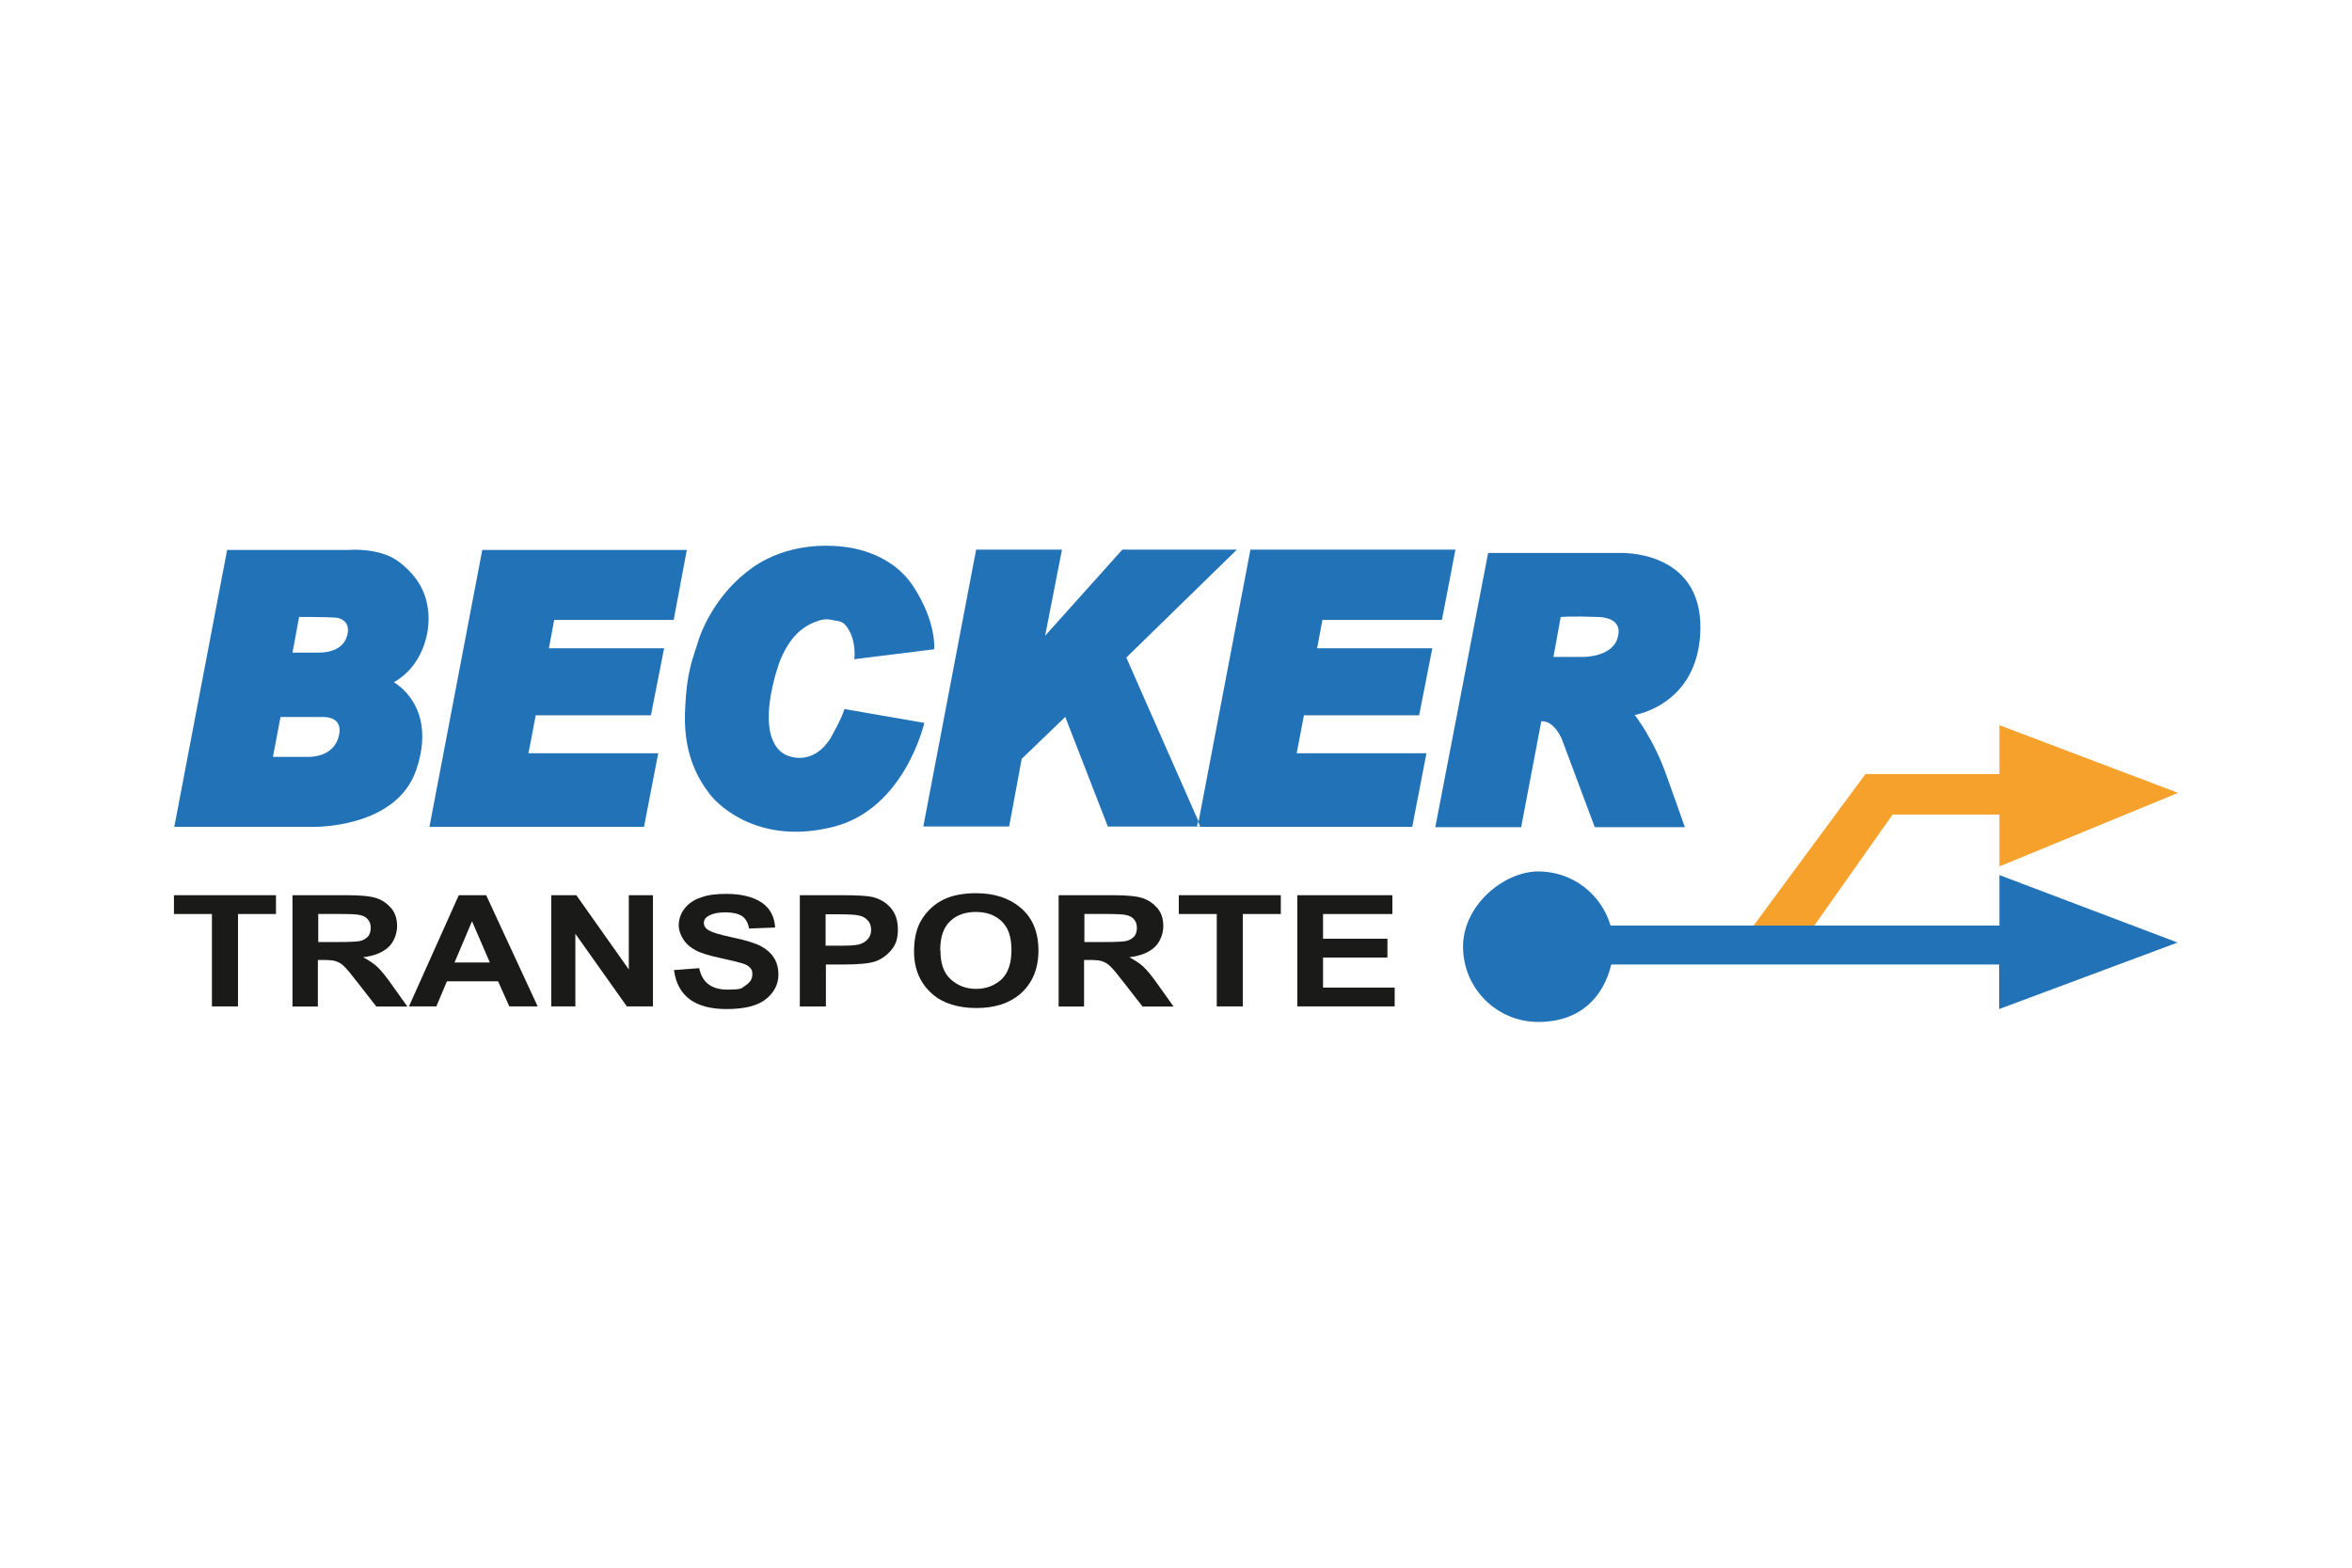
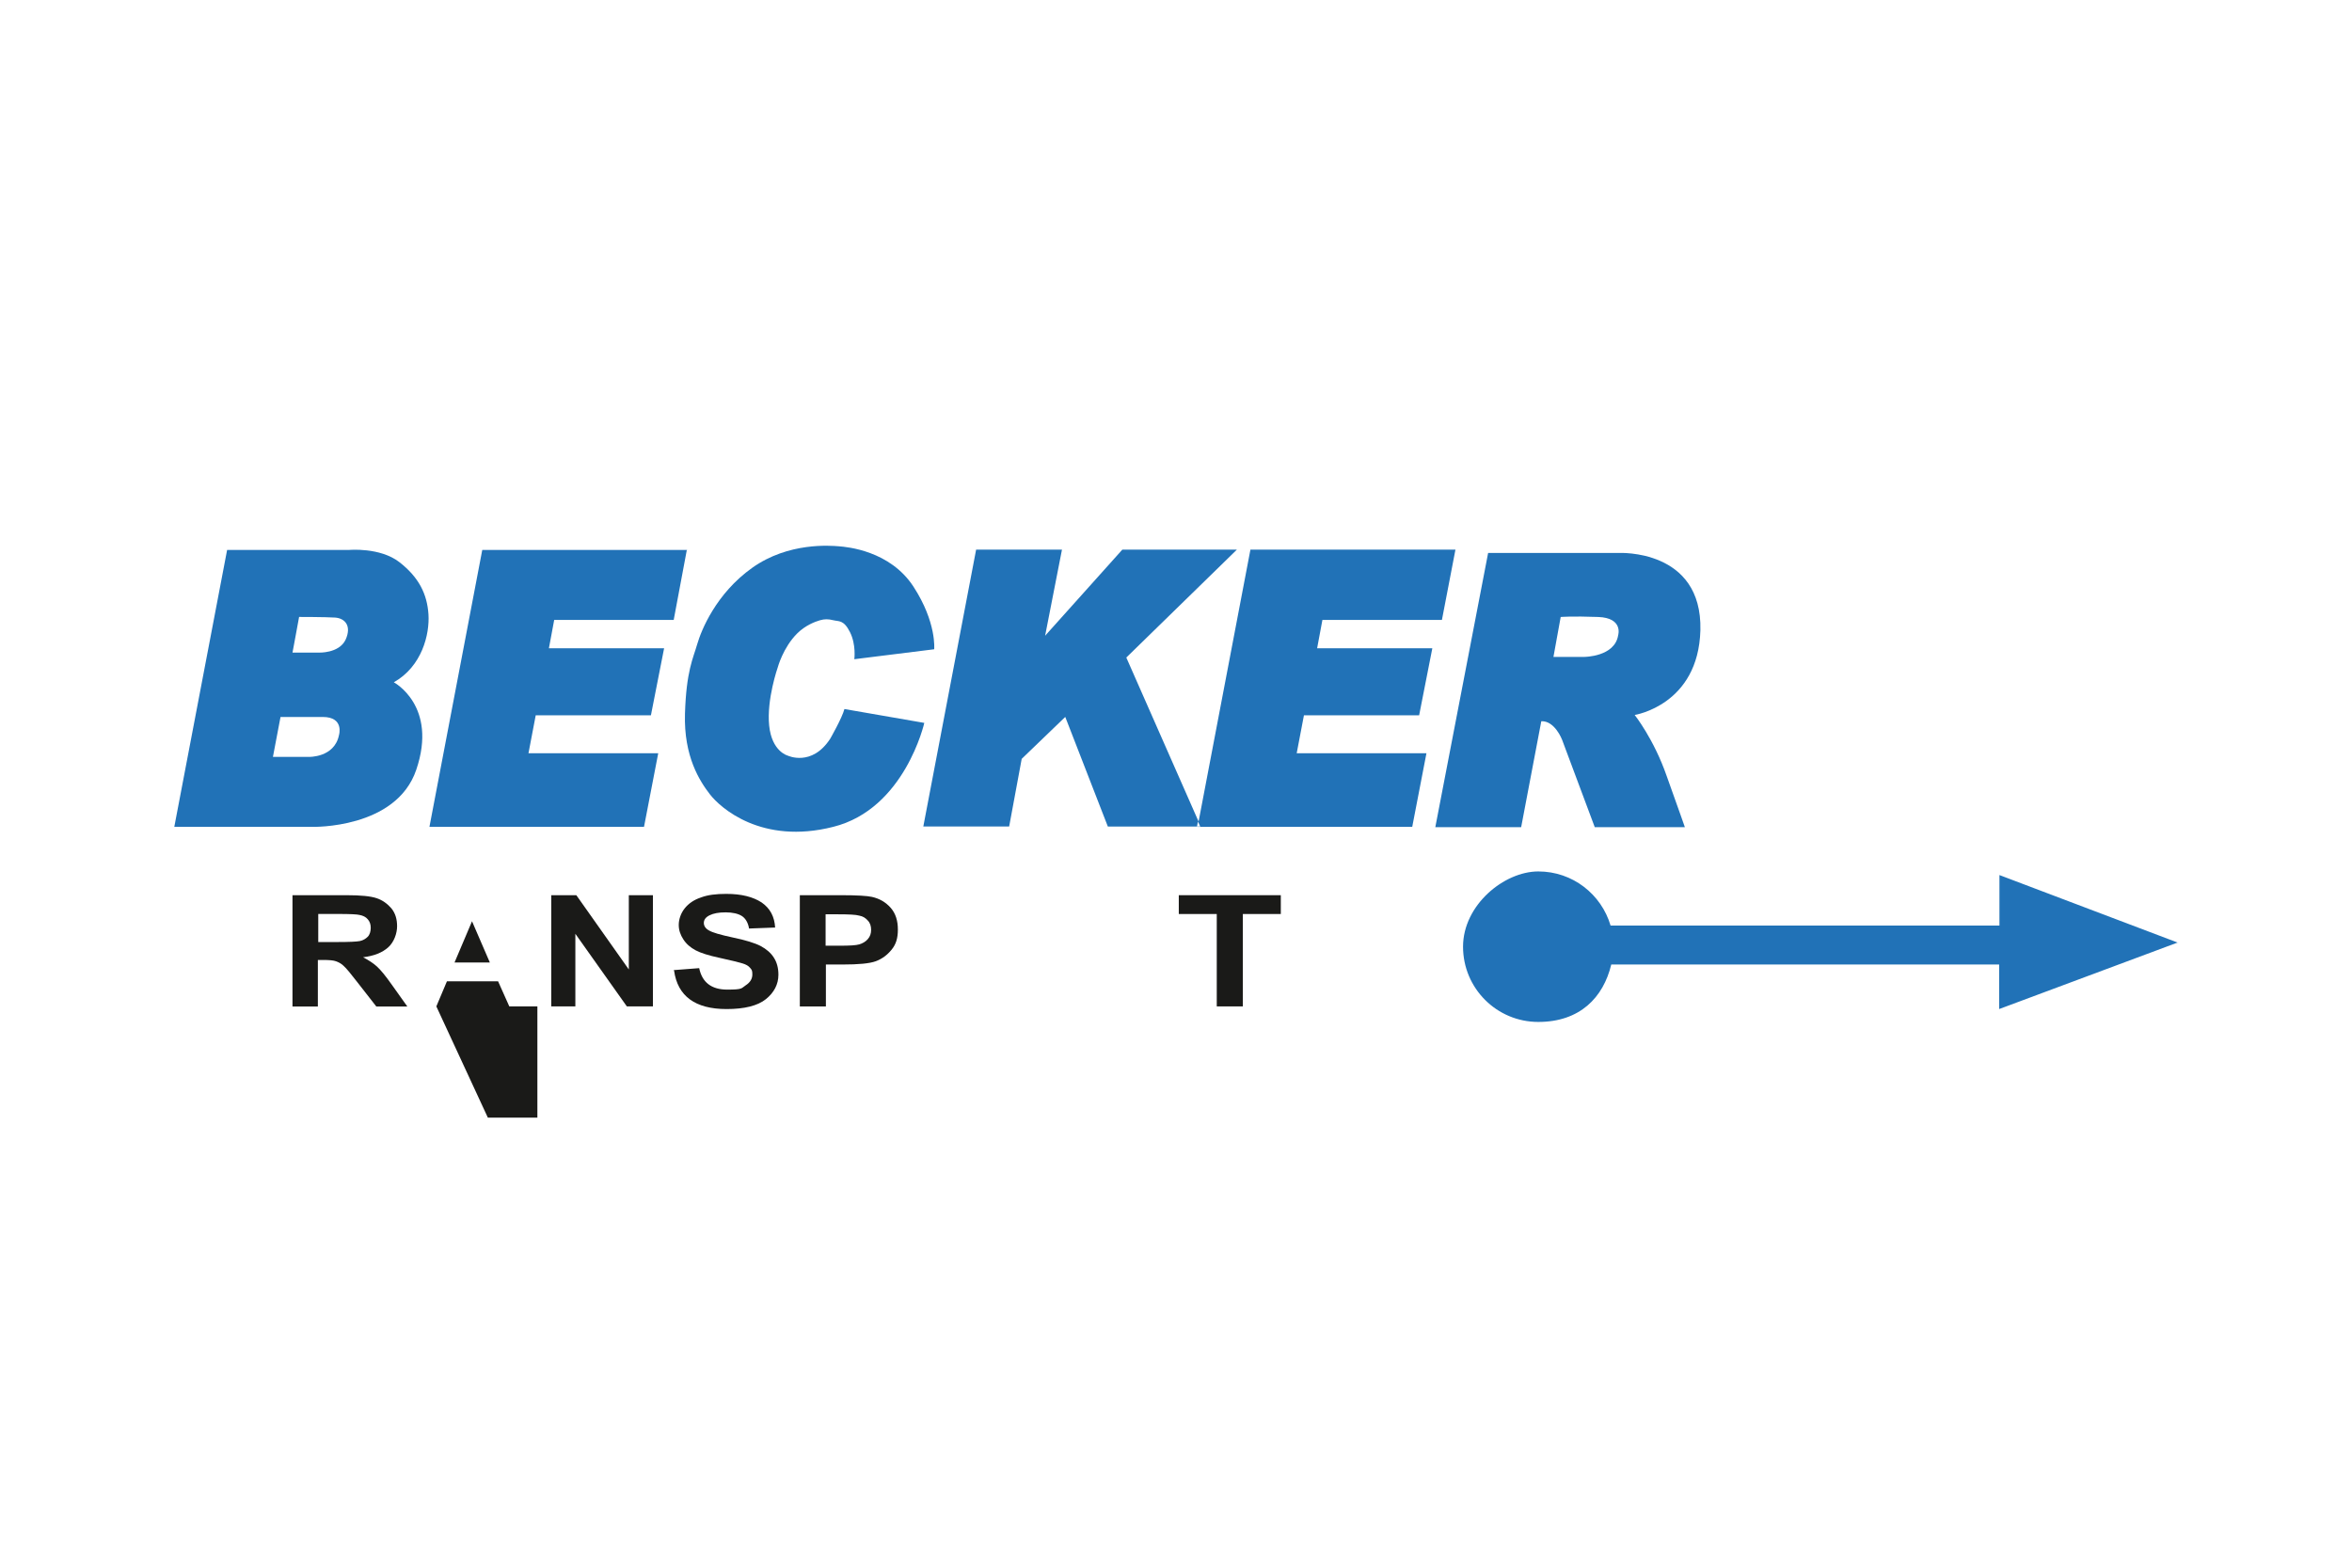
<svg xmlns="http://www.w3.org/2000/svg" x="0px" y="0px" viewBox="0 0 480 320" style="enable-background:new 0 0 480 320;" xml:space="preserve">
  <style type="text/css"> .Schlagschatten{fill:none;} .Abgerundete_x0020_Ecken_x0020_2_x0020_Pt_x002E_{fill:#FFFFFF;stroke:#1D1D1B;stroke-miterlimit:10;} .Interaktiv_x0020_X_x0020_spiegeln{fill:none;} .Weich_x0020_abgeflachte_x0020_Kante{fill:url(#SVGID_1_);} .Abenddämmerung{fill:#FFFFFF;} .Laub_GS{fill:#FFDD00;} .Pompadour_GS{fill-rule:evenodd;clip-rule:evenodd;fill:#51AEE2;} .st0{display:none;} .st1{display:inline;fill:#C9C9C9;} .st2{fill:#3C4448;} .st3{fill:#FCEA2F;} .st4{fill:#991A30;} .st5{fill:#1D1D1B;} .st6{fill:#354248;} .st7{fill:#009FE3;} .st8{fill:#444F50;} .st9{fill:#B61F29;} .st10{fill:#F5A12B;} .st11{fill:#1A1A18;} .st12{fill:#2172B7;} .st13{fill-rule:evenodd;clip-rule:evenodd;fill:#2172B7;} .st14{fill:#1B2F53;} .st15{fill:none;} .st16{fill:#85C33F;} .st17{fill:#B2B2B2;} .st18{fill:#BD9450;} .st19{fill:url(#SVGID_00000150102840761018490040000013596933478446322569_);} .st20{fill:url(#SVGID_00000121957912003300624410000002338584239027983771_);} .st21{fill:url(#SVGID_00000116928811463984221630000001976848819285933190_);} .st22{fill:url(#SVGID_00000158711699990945993220000001337202577247093899_);} .st23{fill:url(#SVGID_00000173118933966430807670000000107601176575212933_);} .st24{fill:url(#SVGID_00000079464293351858819740000009736090424890842815_);} .st25{fill:url(#SVGID_00000106835551405479258860000016899596759821540487_);} .st26{fill:url(#SVGID_00000009568143689468829690000015518001012471930248_);} .st27{fill:url(#SVGID_00000119088276794978275620000007712880565728866701_);} .st28{fill:url(#SVGID_00000022554312400403890840000012954447518928663954_);} .st29{fill:url(#SVGID_00000088096976712356091140000004380054517267293097_);} .st30{fill:url(#SVGID_00000011005194388268407050000014450301692154200456_);} .st31{fill:url(#SVGID_00000067931137435361047930000003596581804495065226_);} .st32{fill:url(#SVGID_00000132082385275488457660000000268030957025969848_);} .st33{fill:url(#SVGID_00000083784233454461966240000016987116120460471481_);} .st34{fill:url(#SVGID_00000132800587588904765070000004963473365758157246_);} .st35{fill:url(#SVGID_00000070825884650359016960000006887961448824258228_);} .st36{fill:url(#SVGID_00000125563166877697679130000006318940980758064048_);} .st37{fill:url(#SVGID_00000123400402202614505060000015716130095696082561_);} .st38{fill:url(#SVGID_00000060021996516144565800000006365067484131883949_);} .st39{fill:url(#SVGID_00000026873971959518870670000013409648132096134328_);} .st40{fill:url(#SVGID_00000090255046469367373380000011779581857701141940_);} .st41{fill:url(#SVGID_00000088114982101262739600000002258313701551747261_);} .st42{fill:url(#SVGID_00000049223178243863992810000002778896819711767996_);} .st43{fill:url(#SVGID_00000002358663379395628370000017581289850904354204_);} .st44{fill:url(#SVGID_00000073682599121963407190000002004218172439856292_);} .st45{fill:url(#SVGID_00000021839168978923627130000010483143265319995791_);} .st46{fill:#1A171B;} .st47{fill:#485A63;} .st48{fill:#B00463;} .st49{fill:#0C8286;} .st50{fill:#625956;} .st51{fill:#95C11F;} .st52{fill:#AE476C;} .st53{fill:#3C3C3B;} .st54{fill:#00AFDB;} .st55{fill:#B51F1F;} .st56{fill:#4A4A49;} .st57{fill:#D3072A;} .st58{fill:#706F6F;} .st59{fill:#B82136;} .st60{fill:url(#SVGID_00000146462972321007138020000004316781506857040771_);} .st61{fill:#636363;} .st62{fill:#8AB25C;} .st63{fill:#E09B48;} .st64{opacity:0.8;} .st65{fill:#FFD500;} .st66{fill:#006463;} .st67{fill:#575E61;} .st68{fill:#289548;} .st69{fill:#AB4617;} .st70{fill:#322B80;} .st71{fill:#E3A51A;} .st72{fill:none;stroke:#FFFFFF;stroke-width:2.576;} .st73{fill:none;stroke:#FFFFFF;stroke-width:2.487;stroke-miterlimit:4;} .st74{fill:none;stroke:#FFFFFF;stroke-width:2.263;} .st75{fill:#063E85;} .st76{fill:url(#SVGID_00000024700384430392146530000011087139661544101765_);} .st77{fill:#004F9F;} .st78{fill:#C0E1D7;} .st79{fill:#BCE4FA;} .st80{fill:#8AB5E1;} .st81{fill:#004899;} .st82{fill:#87B726;} .st83{fill:#6F9ED4;} .st84{fill-rule:evenodd;clip-rule:evenodd;fill:#00A992;} .st85{fill:#4A4A4A;} .st86{fill:#D4D8E2;} .st87{fill:#002642;} .st88{fill-rule:evenodd;clip-rule:evenodd;fill:#9D9C9C;} .st89{fill:#9D9C9C;} .st90{fill-rule:evenodd;clip-rule:evenodd;fill:#0093D2;} .st91{fill:#34393B;} .st92{fill:#50AF47;} .st93{fill:#4FAE47;} .st94{fill:none;stroke:#34393B;stroke-width:1.517;stroke-miterlimit:10;} .st95{fill-rule:evenodd;clip-rule:evenodd;fill:#FFFFFF;} .st96{fill:none;stroke:#34393B;stroke-width:1.327;stroke-miterlimit:10;stroke-dasharray:5.498,5.498;} .st97{fill:#3BABD5;} .st98{fill:#EA8F3C;} .st99{fill:#52646D;} .st100{fill:#FFFFFF;} .st101{enable-background:new ;} .st102{fill:#122E5C;} .st103{opacity:0.6;fill:url(#SVGID_00000109717155424188668950000001084320151179343262_);enable-background:new ;} .st104{fill:#ED6B6A;} .st105{opacity:0.7;} .st106{fill:#18407E;} .st107{fill:#ED6B6A;enable-background:new ;} .st108{opacity:0.6;fill:#009FE3;enable-background:new ;} .st109{opacity:0;} .st110{fill:#BABABA;} .st111{fill:#18407E;enable-background:new ;} .st112{fill:#93D5F6;enable-background:new ;} .st113{fill:#E30613;enable-background:new ;} .st114{fill:url(#SVGID_00000147214185247030237540000009649121927567176884_);enable-background:new ;} .st115{fill:#D4D4D4;} .st116{fill:#E20613;enable-background:new ;} .st117{opacity:0.7;fill:#18407E;enable-background:new ;} .st118{fill:#E30613;} .st119{fill:#505456;} .st120{fill:#16355B;} .st121{fill:#80BA27;stroke:#7A5EA2;stroke-width:0.741;stroke-miterlimit:10;} .st122{fill:#7A5EA2;} .st123{fill:#D51130;} .st124{fill:#3C90C7;} .st125{fill-rule:evenodd;clip-rule:evenodd;fill:#444F50;} .st126{fill-rule:evenodd;clip-rule:evenodd;fill:#00305D;} .st127{fill:#9C193E;} .st128{fill:#878787;} .st129{fill:url(#hintergrund_00000173883366970797250540000005386987140151332488_);} .st130{fill:#BE1730;} .st131{fill:#F39200;} .st132{fill:#BFD121;} .st133{fill:#87BD24;} .st134{fill:#85BC25;} .st135{fill:#A9C81F;} .st136{fill:#62B22F;} .st137{fill:#82BB26;} .st138{fill:#55A632;} .st139{fill:#489C35;} .st140{fill:#8EBF22;} .st141{fill:#7AB929;} .st142{fill:#C16126;} .st143{fill:#A3431D;} .st144{fill:#67B32E;} .st145{fill:#E1EAB6;} .st146{fill:#8ABD24;} .st147{fill:#CBD61E;} .st148{fill:#F6E6D6;} .st149{fill:#90BF21;} .st150{fill:#A6C726;} .st151{fill:#7FBA28;} .st152{fill:#51AD32;} .st153{fill:#BE6632;} .st154{fill:#3B9736;} .st155{fill:#D0DE86;} .st156{fill:#B1CC23;} .st157{fill:#BF481C;} .st158{fill:#429835;} .st159{fill:#93C020;} .st160{fill:#3E8E35;} .st161{fill:#76B72A;} .st162{fill:#90BF24;} .st163{fill:#94C127;} .st164{fill:#B95727;} .st165{fill:#D6E18E;} .st166{fill:#7EBA28;} .st167{fill:#CBD74A;} .st168{fill:#82BC3E;} .st169{fill:#CED845;} .st170{fill:#ECF1CC;} .st171{fill:#DCE063;} .st172{fill:#EAECA8;} .st173{fill:#66B32E;} .st174{fill:#ECEFBC;} .st175{fill:#77B82A;} .st176{fill:#A4C72F;} .st177{fill:#E0EABD;} .st178{fill:#A7CB63;} .st179{fill:#6FB62C;} .st180{fill:#DCE068;} .st181{fill:#EFF2C8;} .st182{fill:#CBDA71;} .st183{fill:#DCDE42;} .st184{fill:#D6DC4B;} .st185{fill:#8CBE23;} .st186{fill:#BDD01B;} .st187{fill:#C7D41A;} .st188{fill:#B0CB21;} .st189{fill:#D3D923;} .st190{fill:#A8C823;} .st191{fill:#D8DB26;} .st192{fill:#F9FAEA;} .st193{fill:#98C221;} .st194{fill:#E0E055;} .st195{fill:#DCDF5A;} .st196{fill:#EDEDAA;} .st197{fill:#ACC923;} .st198{fill:#7BB929;} .st199{fill:#A1C523;} .st200{fill:#94C11F;} .st201{fill:#91C021;} .st202{fill:#5CB130;} .st203{fill:#A0C51D;} .st204{fill:#50AE32;} .st205{fill:#4FAE32;} .st206{fill:#6EB52C;} .st207{fill:#6DB52D;} .st208{fill:#42AB34;} .st209{fill:#84BC32;} .st210{fill:#5BAB31;} .st211{fill:#4EA533;} .st212{fill:#71B62C;} .st213{fill:#D6E188;} .st214{fill:#D2D821;} .st215{fill:#EBF0C5;} .st216{fill:#72B62B;} .st217{fill:#7CB928;} .st218{fill:#48A634;} .st219{fill:#65B02F;} .st220{fill:#75B72B;} .st221{fill:#69B42E;} .st222{fill:#4AA034;} .st223{fill:#92C020;} .st224{fill:#6AB42D;} .st225{fill:#C6D319;} .st226{fill:#C9D524;} .st227{fill:#9DC420;} .st228{fill:#89BD24;} .st229{fill:#E4E89C;} .st230{fill:#B6CD21;} .st231{fill:#E8EDB5;} .st232{fill:#CBD622;} .st233{fill:#C9D526;} .st234{fill:#E3E367;} .st235{fill:#E7E566;} .st236{fill:#EDF1CE;} .st237{fill:#B3CC24;} .st238{fill:#8DBF22;} .st239{fill:#84BC26;} .st240{fill:#A2C61E;} .st241{fill:#CAD522;} .st242{fill:#D0D947;} .st243{fill:#D0E09A;} .st244{fill:#C7D424;} .st245{fill:#F8FAE9;} .st246{fill:#A0C522;} .st247{fill:#D1DB5A;} .st248{fill:#C3D665;} .st249{fill:#599D32;} .st250{fill:#9CC420;} .st251{fill:#C9D51F;} .st252{fill:#9AC31C;} .st253{fill:#A5C723;} .st254{fill:#98C21D;} .st255{fill:#A3C61F;} .st256{fill:#99C31C;} .st257{fill:#EFEC94;} .st258{fill:#B5CD23;} .st259{fill:#A6C722;} .st260{fill:#BDD020;} .st261{fill:#181717;} .st262{fill:#9E549C;} .st263{fill:#954493;} .st264{fill:#F4EBF4;} .st265{fill:#904392;} .st266{fill:#632955;} .st267{fill:#DFC8E1;} .st268{fill:#8C567A;} .st269{fill:#77486C;} .st270{fill:#6A3759;} .st271{fill:#7D3A74;} .st272{fill:#DBA9CE;} .st273{fill:#885277;} .st274{fill:#D8A7CE;} .st275{fill:#D8ADD2;} .st276{fill:#D9C0D4;} .st277{fill:#DBACD0;} .st278{fill:#DEB3D5;} .st279{fill:#D9A6CD;} .st280{fill:#E6BCDA;} .st281{fill:#F4E3F0;} .st282{fill:#E3BDDA;} .st283{fill:#E8C8E1;} .st284{fill:#D49BC6;} .st285{fill:#EAC6E0;} .st286{fill:#F2DBEC;} .st287{fill:#A65FA2;} .st288{fill:#7E4078;} .st289{fill:#914B96;} .st290{fill:#8A448B;} .st291{fill:#8C3089;} .st292{fill:#772570;} .st293{fill:#87348A;} .st294{fill:#A466A7;} .st295{fill:#753366;} .st296{fill:#55214B;} .st297{fill:#4F1E46;} .st298{fill:#A970AC;} .st299{fill:#A9729A;} .st300{fill:#672155;} .st301{fill:#955A90;} .st302{fill:#925F8B;} .st303{fill:#511F3F;} .st304{fill:#9D4191;} .st305{fill:#A24D98;} .st306{fill:#5D3059;} .st307{fill:#7F2A7D;} .st308{fill:#8A438A;} .st309{fill:#6D2060;} .st310{fill:#86376A;} .st311{fill:#7D3069;} .st312{fill:#AC6BA1;} .st313{fill:#C4A1C1;} .st314{fill:#9B5B90;} .st315{fill:#59254B;} .st316{fill:#8D3B7A;} .st317{fill:#713062;} .st318{fill:#D5B7CA;} .st319{fill:#A460A3;} .st320{fill:#824785;} .st321{fill:#E84522;} .st322{fill:#F18525;} .st323{fill:#F08025;} .st324{fill:#F9B62D;} .st325{fill:#FAB833;} .st326{fill:#F9B148;} .st327{fill:#F28F33;} .st328{fill:#FBD35C;} .st329{fill:#ED6940;} .st330{fill:#F5A15F;} .st331{fill:#F49A6C;} .st332{fill:#F28C55;} .st333{fill:#EB5D22;} .st334{fill:#EC6923;} .st335{fill:#F3945E;} .st336{fill:#F18948;} .st337{fill:#F49F73;} .st338{fill:#EC6629;} .st339{fill:#EF7C49;} .st340{fill:#F5A475;} .st341{fill:#FAC195;} .st342{fill:#EF7B3E;} .st343{fill:#EB6033;} .st344{fill:#F49E7C;} .st345{fill:#F8C638;} .st346{fill:#E94C27;} .st347{fill:#E95028;} .st348{fill:#EB5D25;} .st349{fill:#EE722C;} .st350{fill:#EC6828;} .st351{fill:#F4942B;} .st352{fill:#F4942E;} .st353{fill:#F28D29;} .st354{fill:#EF7725;} .st355{fill:#F59C18;} .st356{fill:#F3B016;} .st357{fill:#F8AB1C;} .st358{fill:#F8D49C;} .st359{fill:#F3BB2B;} .st360{fill:#F7A830;} .st361{fill:#F6A43F;} .st362{fill:#F18326;} .st363{fill:#EC662A;} .st364{fill:#EE762C;} .st365{fill:#F59E14;} .st366{fill:#F9BB1D;} .st367{fill:#F7AB12;} .st368{fill:#EE7420;} .st369{fill:#F8AA37;} .st370{fill:#F8AA1C;} .st371{fill:#F7A63A;} .st372{fill:#EB6020;} .st373{fill:#E8950E;} .st374{fill:#F0833E;} .st375{fill:#E94B2D;} .st376{fill:#ED6F25;} .st377{fill:#E63721;} .st378{fill:#EE7626;} .st379{fill:#EA5526;} .st380{fill:#F39124;} .st381{fill:#F6A030;} .st382{fill:#F59E1E;} .st383{fill:#F09012;} .st384{fill:#F1A311;} .st385{fill:#F6A812;} .st386{fill:#BA4917;} .st387{fill:#E18D13;} .st388{fill:#F9B61A;} .st389{fill:#EF7724;} .st390{fill:#EA5727;} .st391{fill:#EA5724;} .st392{fill:#ED6E26;} .st393{fill:#EA5A25;} .st394{fill:#FBC520;} .st395{fill:#FAB628;} .st396{fill:#F9B917;} .st397{fill:#EA9B0F;} .st398{fill:#D17312;} .st399{fill:#F6B018;} .st400{fill:#F1A80D;} .st401{fill:#EB5D26;} .st402{fill:#EC6724;} .st403{fill:#F18775;} .st404{fill:#F07E56;} .st405{fill:#E73D2C;} .st406{fill:#F18920;} .st407{fill:#F49729;} .st408{fill:#F18429;} .st409{fill:#F4962F;} .st410{fill:#F49840;} .st411{fill:#F7A627;} .st412{fill:#F6A91D;} .st413{fill:#A63517;} .st414{fill:#E84229;} .st415{fill:#FACC49;} .st416{fill:#ACC14C;} .st417{fill:#A3BB58;} .st418{fill:#B1BE57;} .st419{fill:#87AB48;} .st420{fill:#5AA548;} .st421{fill:#249C4D;} .st422{fill:#518A3D;} .st423{fill:#32A144;} .st424{fill:#98B22A;} .st425{fill:#D39A76;} .st426{fill:#AEC56B;} .st427{fill:#95BD5C;} .st428{fill:#468E34;} .st429{fill:#6A8D2D;} .st430{fill:#95B546;} .st431{fill:#79942A;} .st432{fill:#2CAC67;} .st433{fill:#2C9B4A;} .st434{fill:#2DAB5A;} .st435{fill:#5BA965;} .st436{fill:#4B9761;} .st437{fill:#387B4D;} .st438{fill:#207C41;} .st439{fill:#719F4B;} .st440{fill:#A4BA4C;} .st441{fill:#3C8C35;} .st442{fill:#83B530;} .st443{fill:#5D9A4C;} .st444{fill:#429837;} .st445{fill:#489251;} .st446{fill:#267933;} .st447{fill:#ACC931;} .st448{fill:#7EAE57;} .st449{fill:#419D42;} .st450{fill:#9DBF75;} .st451{fill:#437E31;} .st452{fill:#3D712E;} .st453{fill:#4D9133;} .st454{fill:#62A73E;} .st455{fill:#227940;} .st456{fill:#3DA14D;} .st457{fill:#3EAD59;} .st458{fill:#29864D;} .st459{fill:#3C9646;} .st460{fill:#56AB49;} .st461{fill:#75B742;} .st462{fill:#379548;} .st463{fill:#217532;} .st464{fill:#34975C;} .st465{fill:#329153;} .st466{fill:#FBC526;} .st467{fill:#F7A623;} .st468{fill:#F4951C;} .st469{fill:#FAC221;} .st470{fill:#FDCF19;} .st471{fill:#E9521F;} .st472{fill:#FAB728;} .st473{fill:#FABE1C;} .st474{fill:#EE7124;} .st475{fill:#F0826F;} .st476{fill:#F18923;} .st477{fill:#ED6F21;} .st478{fill:#E94B39;} .st479{fill:#EA513B;} .st480{fill:#EC6658;} .st481{fill:#F59D2A;} .st482{fill:#F8AD2C;} .st483{fill:#E94F24;} .st484{fill:#E94F29;} .st485{fill:#F28C1F;} .st486{fill:#F7A738;} .st487{fill:#FCC244;} .st488{fill:#EA581F;} .st489{fill:#EF7723;} .st490{fill:#F28A25;} .st491{fill:#F59E2C;} .st492{fill:#EC6454;} .st493{fill:#F28F27;} .st494{fill:#EC6423;} .st495{fill:#ED6F26;} .st496{fill:#F08022;} .st497{fill:#ED6B21;} .st498{fill:#EC6820;} .st499{fill:#EF7B2D;} .st500{fill:#F28B2F;} .st501{fill:#FED282;} .st502{fill:#FAB73E;} .st503{fill:#EB5F20;} .st504{fill:#F39424;} .st505{fill:#F6A44B;} .st506{fill:#F0802B;} .st507{fill:#F1883A;} .st508{fill:#F28E29;} .st509{fill:#F39033;} .st510{fill:#F6A433;} .st511{fill:#F6A237;} .st512{fill:#F49636;} .st513{fill:#F6A040;} .st514{fill:#F9B452;} .st515{fill:#FBC57E;} .st516{fill:#F3942E;} .st517{fill:#F3943F;} .st518{fill:#EE7623;} .st519{fill:#F59D47;} .st520{fill:#FDD897;} .st521{fill:#F49D5F;} .st522{fill:#F18423;} .st523{fill:#F18336;} .st524{fill:#EC6720;} .st525{fill:#EF7829;} .st526{fill:#EE732B;} .st527{fill:#EE7120;} .st528{fill:#F28E2E;} .st529{fill:#FCBF38;} .st530{fill:#F9B469;} .st531{fill:#FCCA88;} .st532{fill:#FDD140;} .st533{fill:#F7B181;} .st534{fill:#F6A567;} .st535{fill:#FABA5E;} .st536{fill:#F4984F;} .st537{fill:#F1884D;} .st538{fill:#FBCDA3;} .st539{fill:#FDDE97;} .st540{fill:#F6AA68;} .st541{fill:#EF792C;} .st542{fill:#F07E40;} .st543{fill:#F9BA77;} .st544{fill:#F9BD81;} .st545{fill:#EE751E;} .st546{fill:#EE701E;} .st547{fill:#F0801F;} .st548{fill:#F59D38;} .st549{fill:#F69F21;} .st550{fill:#FCC56C;} .st551{fill:#F7A733;} .st552{fill:#FDD888;} .st553{fill:#F6A12B;} .st554{fill:#F9B043;} .st555{fill:#F0811B;} .st556{fill:#F6A445;} .st557{fill:#F1851E;} .st558{fill:#F4961F;} .st559{fill:#EC671F;} .st560{fill:#FDD083;} .st561{fill:#F1871D;} .st562{fill:#ED6A1E;} .st563{fill:#EB5C1D;} .st564{fill:#F0831B;} .st565{fill:#F6A01B;} .st566{fill:#F0831C;} .st567{fill:#F07F1C;} .st568{fill:#F0821B;} .st569{fill:#F9B441;} .st570{fill:#EE751D;} .st571{fill:#F4991D;} .st572{fill:#FBC05E;} .st573{fill:#FCC65F;} .st574{fill:#F18919;} .st575{fill:#F49618;} .st576{fill:#EE761E;} .st577{fill:#F3911E;} .st578{fill:#EF791E;} .st579{fill:#EE721C;} .st580{fill:#ED6D1D;} .st581{fill:#F7A51E;} .st582{fill:#F9B019;} .st583{fill:#F8AB11;} .st584{fill:#F49819;} .st585{fill:#F7AB63;} .st586{fill:#F8B378;} .st587{fill:#F8B06E;} .st588{fill:#F6A75E;} .st589{fill:#FCCE8E;} .st590{fill:#FDD497;} .st591{fill:#FCC984;} .st592{fill:#F28E2D;} .st593{fill:#F39038;} .st594{fill:#F9B778;} .st595{fill:#FABA6B;} .st596{fill:#F8AE58;} .st597{fill:#F18624;} .st598{fill:#F0811D;} .st599{fill:#EE711D;} .st600{fill:#ED6D20;} .st601{fill:#F08229;} .st602{fill:#F59A35;} .st603{fill:#F8AF00;stroke:#F8AF00;stroke-width:1.018;stroke-miterlimit:10;} .st604{fill:#00446B;} .st605{fill:#F8AF00;} .st606{display:inline;opacity:0.1;fill:#4D575D;enable-background:new ;} .st607{display:inline;opacity:0.3;fill:#314994;enable-background:new ;} .st608{display:inline;opacity:0.6;fill:#FCF08A;enable-background:new ;} .st609{fill:#485258;} .st610{fill:#EBBE25;} .st611{fill:#E08603;} .st612{fill:#D40123;} .st613{fill:#9D3488;} .st614{fill:#60368A;} .st615{fill:#2E4694;} .st616{fill:#20908D;} .st617{fill:#0095D0;} .st618{fill:#216637;} .st619{fill:#7BAA20;} .st620{fill:#C61718;} .st621{fill:#3C3839;} .st622{fill:#78B7E5;} .st623{fill:#6F6F6E;} .st624{fill:#E5007E;} .st625{fill:#F8B133;} .st626{fill:#C6C6C5;} .st627{fill:#F9B233;} .st628{fill:#B61F34;} .st629{fill:#575756;} .st630{fill-rule:evenodd;clip-rule:evenodd;fill:#575756;} .st631{fill:#65B32E;} .st632{fill-rule:evenodd;clip-rule:evenodd;fill:#65B32E;} .st633{fill:#6B272D;} .st634{fill:#D7B072;} .st635{fill:none;stroke:#009FE3;stroke-width:5.553;} .st636{fill:none;stroke:#B71E3F;stroke-width:5.553;} .st637{fill:#4D4D4D;} .st638{fill:#159A34;} .st639{fill:#3C3C3B;stroke:#3C3C3B;stroke-width:0.276;stroke-linecap:round;stroke-linejoin:round;} .st640{fill:url(#SVGID_00000018946429040085728580000014794114746655900332_);} .st641{fill:url(#SVGID_00000090982694763702518160000009677185521921409977_);} .st642{clip-path:url(#SVGID_00000181053088190105621610000000088734618601591226_);fill:#00818F;} .st643{clip-path:url(#SVGID_00000181053088190105621610000000088734618601591226_);fill:none;stroke:#00818F;stroke-width:6.396;} .st644{fill:#4B4B4D;} .st645{clip-path:url(#SVGID_00000083772219523296667890000006243545226646408888_);fill:#16252C;} .st646{clip-path:url(#SVGID_00000083772219523296667890000006243545226646408888_);fill:#C2A252;} .st647{clip-path:url(#SVGID_00000083772219523296667890000006243545226646408888_);fill:none;stroke:#C2A252;stroke-width:0.126;stroke-miterlimit:10;} .st648{fill:#EF7D00;} .st649{fill:#008CC7;} .st650{fill:#314451;} .st651{fill:#BD1622;} .st652{fill:#1A3E5E;} .st653{fill-rule:evenodd;clip-rule:evenodd;fill:#E6E8EF;} .st654{fill-rule:evenodd;clip-rule:evenodd;fill:#1A3E5E;} .st655{fill:#101D4B;} .st656{fill:#FBBA00;} .st657{fill:#0080C9;} .st658{fill:url(#SVGID_00000039814945811973821010000010187839138590288013_);} .st659{fill:url(#SVGID_00000069356140567285864820000009462652805176833934_);} .st660{fill:#A61A80;} .st661{fill:#009BDE;} .st662{fill:#F2911A;} .st663{fill:#62B12F;} .st664{fill:#009BDD;} .st665{fill:#A51B80;} .st666{clip-path:url(#SVGID_00000154415959330476051270000004868167466649024944_);fill:#0069B4;} .st667{clip-path:url(#SVGID_00000154415959330476051270000004868167466649024944_);} .st668{clip-path:url(#SVGID_00000116935075157356836330000000144473856128355205_);fill-rule:evenodd;clip-rule:evenodd;fill:#0069B4;} .st669{clip-path:url(#SVGID_00000116935075157356836330000000144473856128355205_);fill:#0069B4;} .st670{clip-path:url(#SVGID_00000116935075157356836330000000144473856128355205_);fill:none;stroke:#0069B4;stroke-width:0.774;stroke-miterlimit:10;} .st671{clip-path:url(#SVGID_00000116935075157356836330000000144473856128355205_);fill:#FFFFFF;} .st672{fill:#00537F;} .st673{fill:#878686;} .st674{fill-rule:evenodd;clip-rule:evenodd;fill:#FFDD00;stroke:#FFDD00;stroke-width:1.839;stroke-miterlimit:40;} .st675{fill-rule:evenodd;clip-rule:evenodd;fill:#FFDD00;} .st676{fill-rule:evenodd;clip-rule:evenodd;fill:#E9500E;} .st677{fill:#004995;} .st678{fill-rule:evenodd;clip-rule:evenodd;fill:#00537F;} .st679{fill:none;stroke:#164194;stroke-width:1.362;stroke-miterlimit:3.864;} .st680{fill:#164194;} .st681{fill-rule:evenodd;clip-rule:evenodd;fill:#C5D0E4;} .st682{fill-rule:evenodd;clip-rule:evenodd;fill:#164194;} .st683{fill:#567E2D;} .st684{fill-rule:evenodd;clip-rule:evenodd;fill:#567E2D;} .st685{fill:#E20613;} .st686{fill:url(#SVGID_00000182489064457511881620000006084194356411778204_);} .st687{fill:url(#SVGID_00000034074740039006818190000013162402622550448264_);} .st688{fill:url(#SVGID_00000143591575770448020930000013641326395330577537_);} .st689{fill:url(#SVGID_00000039126566181738532090000017803134006753451961_);} .st690{fill:url(#SVGID_00000163060322829453712670000000597696008447985843_);} .st691{fill:url(#SVGID_00000103240175711422319140000016999875604178610075_);} .st692{fill:url(#SVGID_00000000190971058805939120000015068557559156511900_);} .st693{fill:#58584E;} .st694{fill:#ED7F00;} .st695{fill:#90D3F1;} .st696{fill:#DB6413;} .st697{fill:#004077;} .st698{clip-path:url(#SVGID_00000071559775233238611420000008488243130152066449_);fill:url(#SVGID_00000073683170982594959300000006478330036775369915_);} .st699{fill:#EBAF00;} .st700{fill:#004289;} .st701{fill:#9D9D9C;} .st702{fill-rule:evenodd;clip-rule:evenodd;fill:#004289;} .st703{fill:#A0D9F7;} .st704{fill:#009EE2;} .st705{fill-rule:evenodd;clip-rule:evenodd;fill:#00903B;} .st706{fill-rule:evenodd;clip-rule:evenodd;fill:#E6671A;} .st707{fill-rule:evenodd;clip-rule:evenodd;fill:#FFEC00;} .st708{fill-rule:evenodd;clip-rule:evenodd;fill:#24385E;} .st709{fill-rule:evenodd;clip-rule:evenodd;fill:#7A4360;} .st710{fill-rule:evenodd;clip-rule:evenodd;fill:#1C2B29;} .st711{fill-rule:evenodd;clip-rule:evenodd;fill:#EB90A0;} .st712{fill:#A89864;} .st713{clip-path:url(#SVGID_00000003085306501735520610000009611214088065301668_);fill:#E20613;} .st714{fill:#5E767B;} .st715{fill:#1A4B7E;} .st716{fill:none;stroke:#5E767B;stroke-width:0.885;} .st717{clip-path:url(#SVGID_00000037694476917998395010000005943419066199677080_);fill:#58585A;} .st718{fill:#9E1B34;} .st719{clip-path:url(#SVGID_00000129171930439698122910000014222471668558880687_);fill:#9E1B34;} .st720{clip-path:url(#SVGID_00000053505966639196109850000004057139040612805556_);fill:#58585A;} .st721{clip-path:url(#SVGID_00000053505966639196109850000004057139040612805556_);fill:none;stroke:#58585A;stroke-width:0.087;stroke-miterlimit:10;} .st722{fill:#58585A;} .st723{fill:none;stroke:#58585A;stroke-width:0.087;stroke-miterlimit:10;} .st724{clip-path:url(#SVGID_00000138536135023108846690000003871670707636652947_);fill:#58585A;} .st725{clip-path:url(#SVGID_00000138536135023108846690000003871670707636652947_);fill:none;stroke:#58585A;stroke-width:0.087;stroke-miterlimit:10;} .st726{clip-path:url(#SVGID_00000008108448018181093750000014212930535690860428_);fill:#58585A;} .st727{fill:#B1B1B1;} .st728{fill:#E0BB54;} .st729{fill:#EF7D17;} .st730{fill:#283583;} .st731{fill:#5C686D;} .st732{fill:#00407B;} .st733{fill:#316358;} .st734{fill:#7B0E30;} .st735{fill:none;stroke:#1D1D1B;stroke-width:1.591;} .st736{fill:#E32213;} .st737{fill:#E32223;} .st738{fill:none;stroke:#E32213;stroke-width:2.121;} .st739{fill:none;stroke:#1D1D1B;stroke-width:1.06;} .st740{fill:none;stroke:#1D1D1B;stroke-width:1.591;stroke-dasharray:6.363,4.241;} .st741{fill:#0069B3;} .st742{fill:#E3032E;} .st743{fill:#485156;} .st744{fill-rule:evenodd;clip-rule:evenodd;fill:#0069B4;} .st745{fill:url(#SVGID_00000053510067068528327830000006626212070508387248_);} .st746{fill:#B0C700;} .st747{fill:#0D1F30;} .st748{fill:#76B82A;} .st749{fill-rule:evenodd;clip-rule:evenodd;fill:#ED6D91;} .st750{fill-rule:evenodd;clip-rule:evenodd;fill:#40163F;} .st751{fill-rule:evenodd;clip-rule:evenodd;fill:#E71D73;} .st752{fill-rule:evenodd;clip-rule:evenodd;fill:#86BD45;} .st753{fill-rule:evenodd;clip-rule:evenodd;fill:#087C3E;} .st754{fill-rule:evenodd;clip-rule:evenodd;fill:#BBD043;} .st755{fill:#005095;} .st756{fill:#86C2EB;} .st757{fill-rule:evenodd;clip-rule:evenodd;fill:#005095;} .st758{fill-rule:evenodd;clip-rule:evenodd;fill:#0A0F16;} .st759{fill-rule:evenodd;clip-rule:evenodd;fill:#00817B;} .st760{fill-rule:evenodd;clip-rule:evenodd;fill:#BE863A;} .st761{fill:#EA690B;} .st762{fill:#005EA7;} .st763{fill-rule:evenodd;clip-rule:evenodd;fill:#005EA7;} .st764{fill:#AC855D;} .st765{clip-path:url(#SVGID_00000061452530767959131820000005771576169525684623_);fill:#D7B46A;} .st766{clip-path:url(#SVGID_00000134243823119158446620000013698428507542659977_);fill:#D7B46A;} .st767{clip-path:url(#SVGID_00000042733638690797408090000012030884161256887937_);fill:#D7B46A;} .st768{fill-rule:evenodd;clip-rule:evenodd;fill:#E20613;} .st769{fill-rule:evenodd;clip-rule:evenodd;fill:#1D1D1B;} .st770{fill:#B00C35;} .st771{fill:#F9BA00;} .st772{clip-path:url(#SVGID_00000151531743328204162300000005705645848276474038_);fill:url(#SVGID_00000044169009859996336840000002799237324459284892_);} .st773{clip-path:url(#SVGID_00000016791902934264106060000016693419772437831594_);fill:url(#SVGID_00000080206711327827275960000003473805319130881154_);} .st774{fill:#00305D;} .st775{clip-path:url(#SVGID_00000070076588083396900350000013260791240587454645_);fill:#FFFFFF;} .st776{clip-path:url(#SVGID_00000125591072663533459050000004163692647010435249_);fill:#FFFFFF;} .st777{clip-path:url(#SVGID_00000108266789696758725370000005991419967228701097_);fill:#FFFFFF;} .st778{fill:#4688A4;} .st779{fill:#B51A5F;} .st780{fill:#EB6835;} .st781{fill:#006383;} .st782{fill:#1F7B98;} .st783{fill:#006E8C;} .st784{fill:#FCD18D;} .st785{fill:#D07F97;} .st786{fill:#F5A982;} .st787{clip-path:url(#SVGID_00000076566422058766922990000012025374348245152695_);fill:#FFFFFF;} .st788{clip-path:url(#SVGID_00000076566422058766922990000012025374348245152695_);} .st789{fill:#6696AF;} .st790{clip-path:url(#SVGID_00000127005433117671452630000011763323923477945005_);fill:#D07F97;} .st791{clip-path:url(#SVGID_00000127005433117671452630000011763323923477945005_);} .st792{clip-path:url(#SVGID_00000127752407351917372130000002662214781806976682_);fill:#F5A982;} .st793{clip-path:url(#SVGID_00000127752407351917372130000002662214781806976682_);} .st794{fill:#5A585B;} .st795{fill-rule:evenodd;clip-rule:evenodd;fill:#5A585B;} .st796{fill-rule:evenodd;clip-rule:evenodd;fill:#4D9E3F;} .st797{fill-rule:evenodd;clip-rule:evenodd;fill:#DE0A17;} .st798{fill-rule:evenodd;clip-rule:evenodd;fill:#E00718;} .st799{fill-rule:evenodd;clip-rule:evenodd;fill:#008D3D;} .st800{fill-rule:evenodd;clip-rule:evenodd;fill:#FDC800;} .st801{fill-rule:evenodd;clip-rule:evenodd;fill:#00B9ED;} .st802{fill-rule:evenodd;clip-rule:evenodd;fill:#F18900;} .st803{fill-rule:evenodd;clip-rule:evenodd;fill:#D50F34;} .st804{fill-rule:evenodd;clip-rule:evenodd;fill:#005397;} .st805{fill:url(#SVGID_00000179637513888794445640000009273270703004149126_);} .st806{fill:url(#SVGID_00000065052223210293566000000002771292053899243149_);} .st807{fill:url(#SVGID_00000052796507472748310200000011476787117305742726_);} .st808{fill:url(#SVGID_00000147910702250765276700000004460457912262611365_);} .st809{fill:url(#SVGID_00000149373347778997338530000015623291170122359743_);} .st810{fill:url(#SVGID_00000038375377451691465790000000155475535919563396_);} .st811{fill:#263880;} .st812{fill:#85888C;} .st813{fill:#95C23D;} .st814{fill:#588938;} .st815{fill:#00205C;} .st816{fill:none;stroke:#00205C;stroke-width:0.84;stroke-linecap:round;} .st817{fill:#BD9E55;} .st818{fill:#00897D;} .st819{fill-rule:evenodd;clip-rule:evenodd;fill:#1A4B7E;} .st820{fill-rule:evenodd;clip-rule:evenodd;fill:#C3A572;} .st821{fill:#D11223;} .st822{fill:#184283;} .st823{fill:#E1251B;} .st824{fill-rule:evenodd;clip-rule:evenodd;fill:#1A428A;} .st825{fill:none;stroke:#FFFFFF;stroke-width:1.296;stroke-miterlimit:3.864;} .st826{fill:#AA5C5C;} .st827{fill:#009879;} .st828{fill:#80CCBC;} .st829{fill:#BCBCBB;} .st830{fill:#D9D9D9;} .st831{fill:#71122E;} .st832{fill:#FFFFFF;stroke:#1D1D1B;stroke-width:0.212;} .st833{fill:#AD0B05;} .st834{fill-rule:evenodd;clip-rule:evenodd;fill:#AD0B05;} .st835{fill-rule:evenodd;clip-rule:evenodd;} .st836{fill:#333333;} .st837{fill:#828184;} .st838{fill:#FFED00;} .st839{fill:#62A830;} .st840{fill:url(#SVGID_00000158014306155201484390000006353568446187482298_);} .st841{fill:url(#SVGID_00000036249071178644273860000005574590185684385671_);} .st842{fill:url(#SVGID_00000065051261568720283090000018130116119398033038_);} .st843{fill:url(#SVGID_00000035529186168489359260000014329668159599133365_);} .st844{fill:url(#SVGID_00000027588502345447000050000016990548631839012266_);} .st845{fill:#DFC096;} .st846{fill:#86BC25;} .st847{fill:#394546;} .st848{fill-rule:evenodd;clip-rule:evenodd;fill:#007BB5;} .st849{filter:url(#Adobe_OpacityMaskFilter);} .st850{fill:url(#SVGID_00000103256466193192546140000004185541943374756485_);} .st851{mask:url(#SVGID_00000122713915626844836760000011496522772699698851_);fill-rule:evenodd;clip-rule:evenodd;fill:#A52336;} .st852{fill:#007BB5;}</style>
  <linearGradient id="SVGID_1_" gradientUnits="userSpaceOnUse" x1="-2576.693" y1="-367.37" x2="-2575.986" y2="-366.663">
    <stop offset="0" style="stop-color:#E6E6EB" />
    <stop offset="0.175" style="stop-color:#E2E2E7" />
    <stop offset="0.355" style="stop-color:#D6D6DB" />
    <stop offset="0.537" style="stop-color:#C2C3C6" />
    <stop offset="0.72" style="stop-color:#A5A7A9" />
    <stop offset="0.903" style="stop-color:#818485" />
    <stop offset="1" style="stop-color:#6B6E6E" />
  </linearGradient>
  <g id="Ebene_1" class="st0">
    <rect x="30" y="30" class="st1" width="420" height="260" />
  </g>
  <g id="Ebene_1_Kopie">
    <g>
-       <polygon class="st10" points="380.7,158 408.05,158 408.05,148.03 444.5,161.84 408.05,176.86 408.05,166.29 386.23,166.29 370.12,189.13 357.73,189.13 " />
      <g>
-         <path class="st11" d="M43.25,205.43v-18.86H35.5v-3.84h20.82v3.84h-7.75v18.86h-5.25H43.25z" />
        <path class="st11" d="M59.69,205.43v-22.7H70.8c2.83,0,4.85,0.2,6.06,0.61c1.21,0.4,2.22,1.15,3.03,2.09 c0.81,1.01,1.15,2.22,1.15,3.64s-0.61,3.23-1.82,4.31c-1.21,1.08-2.9,1.75-5.12,2.02c1.15,0.61,2.09,1.21,2.83,1.89 c0.74,0.67,1.75,1.89,3.03,3.71l3.17,4.45H76.8l-3.84-4.92c-1.35-1.75-2.29-2.9-2.83-3.37c-0.47-0.47-1.01-0.74-1.55-0.94 c-0.54-0.2-1.41-0.27-2.63-0.27h-1.08v9.5h-5.25H59.69z M64.94,192.29h3.91c2.43,0,3.91-0.07,4.58-0.2 c0.67-0.13,1.21-0.47,1.62-0.88c0.4-0.4,0.61-1.08,0.61-1.82s-0.2-1.28-0.61-1.75c-0.4-0.47-0.94-0.74-1.68-0.88 c-0.47-0.13-1.95-0.2-4.31-0.2h-4.11V192.29L64.94,192.29z" />
-         <path class="st11" d="M109.67,205.43h-5.73l-2.29-5.12H91.21l-2.16,5.12h-5.59l10.17-22.7h5.59l10.51,22.7H109.67z M99.97,196.47 l-3.64-8.42l-3.57,8.42h7.14H99.97z" />
+         <path class="st11" d="M109.67,205.43h-5.73l-2.29-5.12H91.21l-2.16,5.12h-5.59h5.59l10.51,22.7H109.67z M99.97,196.47 l-3.64-8.42l-3.57,8.42h7.14H99.97z" />
        <path class="st11" d="M112.5,205.43v-22.7h5.12l10.71,15.16v-15.16h4.92v22.7h-5.32l-10.51-14.82v14.82H112.5z" />
        <path class="st11" d="M137.5,198.02l5.19-0.4c0.61,2.9,2.49,4.38,5.73,4.38c3.23,0,2.83-0.27,3.77-0.88 c0.94-0.61,1.35-1.35,1.35-2.22s-0.13-0.94-0.47-1.35s-0.81-0.67-1.48-0.88s-2.22-0.61-4.72-1.15c-2.22-0.47-3.91-1.01-4.92-1.55 c-1.01-0.54-1.89-1.28-2.49-2.22c-0.61-0.94-0.94-1.89-0.94-2.96c0-1.08,0.4-2.36,1.21-3.37c0.81-1.01,1.89-1.75,3.3-2.22 c1.41-0.54,3.1-0.74,5.19-0.74c3.1,0,5.46,0.61,7.21,1.75c1.75,1.21,2.63,2.9,2.76,5.12l-5.32,0.2c-0.2-1.21-0.74-2.09-1.48-2.56 c-0.74-0.47-1.89-0.74-3.3-0.74s-2.49,0.2-3.3,0.61c-0.81,0.4-1.15,0.94-1.15,1.55c0,0.61,0.34,1.15,1.08,1.55 c0.67,0.4,2.29,0.88,4.78,1.41c2.63,0.54,4.58,1.15,5.73,1.75c1.15,0.61,2.09,1.41,2.69,2.36c0.61,0.94,0.94,2.09,0.94,3.5 c0,1.95-0.88,3.64-2.56,4.99c-1.68,1.35-4.38,2.02-8.02,2.02c-6.4,0-9.97-2.63-10.71-7.81L137.5,198.02z" />
        <path class="st11" d="M163.23,205.43v-22.7h8.49c3.17,0,5.25,0.13,6.2,0.34c1.55,0.34,2.83,1.08,3.84,2.22s1.48,2.63,1.48,4.45 s-0.4,3.03-1.28,4.11s-1.95,1.89-3.23,2.36c-1.28,0.47-3.57,0.67-6.74,0.67h-3.44v8.56h-5.25H163.23z M168.49,186.57v6.47h2.9 c1.95,0,3.3-0.07,3.97-0.27c0.67-0.2,1.28-0.54,1.75-1.08c0.47-0.54,0.67-1.15,0.67-1.89s-0.2-1.41-0.67-1.89 c-0.47-0.54-1.01-0.88-1.75-1.01c-0.67-0.2-2.16-0.27-4.31-0.27h-2.56V186.57z" />
-         <path class="st11" d="M186.54,194.18c0-2.69,0.54-4.92,1.68-6.67c1.15-1.75,2.56-3.03,4.38-3.91s4.04-1.28,6.6-1.28 c3.77,0,6.8,1.01,9.16,3.03c2.36,2.02,3.57,4.92,3.57,8.69c0,3.77-1.28,6.74-3.77,8.89c-2.22,1.89-5.19,2.83-8.89,2.83 s-6.8-0.94-8.96-2.83C187.82,200.78,186.54,197.88,186.54,194.18L186.54,194.18z M191.93,194.04c0,2.63,0.67,4.58,2.09,5.86 c1.41,1.28,3.1,1.95,5.19,1.95s3.77-0.67,5.19-1.95c1.35-1.28,2.02-3.3,2.02-6s-0.67-4.58-2.02-5.86 c-1.35-1.28-3.1-1.89-5.25-1.89s-3.91,0.61-5.25,1.89c-1.35,1.28-2.02,3.23-2.02,5.93L191.93,194.04z" />
-         <path class="st11" d="M216.05,205.43v-22.7h11.12c2.83,0,4.85,0.2,6.06,0.61s2.22,1.15,3.03,2.09c0.81,1.01,1.15,2.22,1.15,3.64 s-0.61,3.23-1.82,4.31c-1.21,1.08-2.9,1.75-5.12,2.02c1.15,0.61,2.09,1.21,2.83,1.89c0.74,0.67,1.75,1.89,3.03,3.71l3.17,4.45 h-6.33l-3.84-4.92c-1.35-1.75-2.29-2.9-2.83-3.37c-0.47-0.47-1.01-0.74-1.55-0.94c-0.54-0.2-1.41-0.27-2.63-0.27h-1.08v9.5h-5.25 H216.05z M221.3,192.29h3.91c2.43,0,3.91-0.07,4.58-0.2c0.67-0.13,1.21-0.47,1.62-0.88s0.61-1.08,0.61-1.82s-0.2-1.28-0.61-1.75 c-0.4-0.47-0.94-0.74-1.68-0.88c-0.47-0.13-1.95-0.2-4.31-0.2h-4.11L221.3,192.29L221.3,192.29z" />
        <path class="st11" d="M248.32,205.43v-18.86h-7.75v-3.84h20.82v3.84h-7.75v18.86h-5.25H248.32z" />
-         <path class="st11" d="M264.76,205.43v-22.7h19.4v3.84h-14.15v5.05h13.14v3.84h-13.14v6.13h14.62v3.84L264.76,205.43 L264.76,205.43z" />
      </g>
      <path class="st12" d="M444.5,192.43l-36.45-13.81v10.31h-79.36c-1.89-6.4-7.75-11.05-14.75-11.05s-15.36,6.87-15.36,15.36 s6.87,15.36,15.36,15.36c8.49,0,13.27-4.99,14.89-11.72h79.16v9.09l36.51-13.61V192.43z" />
      <path class="st13" d="M140.26,112.26H98.42l-10.78,56.52h43.79l2.9-15.02h-26.48l1.48-7.75h23.51l2.69-13.68h-23.51l1.08-5.79 h24.39l2.69-14.35L140.26,112.26z M244.35,168.78h43.86l2.9-15.02h-26.48l1.48-7.75h23.51l2.69-13.68H268.8l1.08-5.79h24.39 l2.76-14.35h-41.84l-10.58,55.51l-14.75-33.48l22.57-22.03h-23.38l-15.76,17.58l3.44-17.58h-17.52l-10.78,56.52h17.52l2.56-13.81 l8.89-8.56l8.69,22.37h18.86l-0.47-1.01l-0.2,1.01L244.35,168.78z M174.35,134.56c0,0,0.4-2.96-0.88-5.52s-2.29-2.16-3.37-2.43 c-1.08-0.27-1.82-0.27-2.76,0c-0.94,0.27-2.96,1.01-4.65,2.69c-2.9,2.9-3.97,6.94-3.97,6.94s-2.29,6.53-1.75,11.86 c0.54,5.32,3.77,6.13,3.77,6.13s4.92,2.36,8.69-3.44c0,0,2.43-4.24,2.9-6.06l16.3,2.83c0,0-3.97,17.58-18.59,21.22 c-14.62,3.71-23.04-3.91-25.13-6.6s-5.39-7.75-5.12-16.51c0.27-8.76,1.68-11.32,2.49-14.15s3.84-10.37,11.25-15.63 s15.97-4.51,17.65-4.38s10.44,0.88,15.23,8.22c4.78,7.34,4.24,12.8,4.24,12.8" />
      <path class="st13" d="M80.37,139.27c5.73-3.23,7.34-9.77,7.07-13.88c-0.27-4.11-1.95-7.55-5.93-10.64s-10.31-2.49-10.31-2.49 H46.62h-0.27l-10.78,56.52h28.16c0,0,17.11,0.47,21.22-11.65C89.4,144.06,80.37,139.27,80.37,139.27z M69.18,150.05 c-0.94,4.65-6.2,4.45-6.2,4.45h-7.28l1.55-8.15c0,0,4.18,0,8.62,0S69.18,150.05,69.18,150.05z M70.53,130.58 c-1.35,2.83-5.52,2.63-5.52,2.63h-5.32c0,0.07,1.35-7.28,1.35-7.28s5.32,0,7.34,0.13C70.4,126.2,71.81,127.75,70.53,130.58 L70.53,130.58z" />
      <path class="st13" d="M333.61,145.94c0,0,13-2.02,13.41-17.31c0.4-16.64-16.64-15.76-16.64-15.76H303.7l-10.78,55.98h17.52 l4.11-21.63c2.76-0.13,4.24,3.77,4.24,3.77l6.67,17.85h18.39c0,0-1.01-2.9-3.71-10.44C337.52,150.86,333.61,145.94,333.61,145.94z M330.24,129.64c-0.67,4.45-6.94,4.45-6.94,4.45h-6.27l1.48-8.15c0,0,2.22-0.2,7.68,0C331.32,126.14,330.24,129.64,330.24,129.64 L330.24,129.64z" />
    </g>
  </g>
</svg>